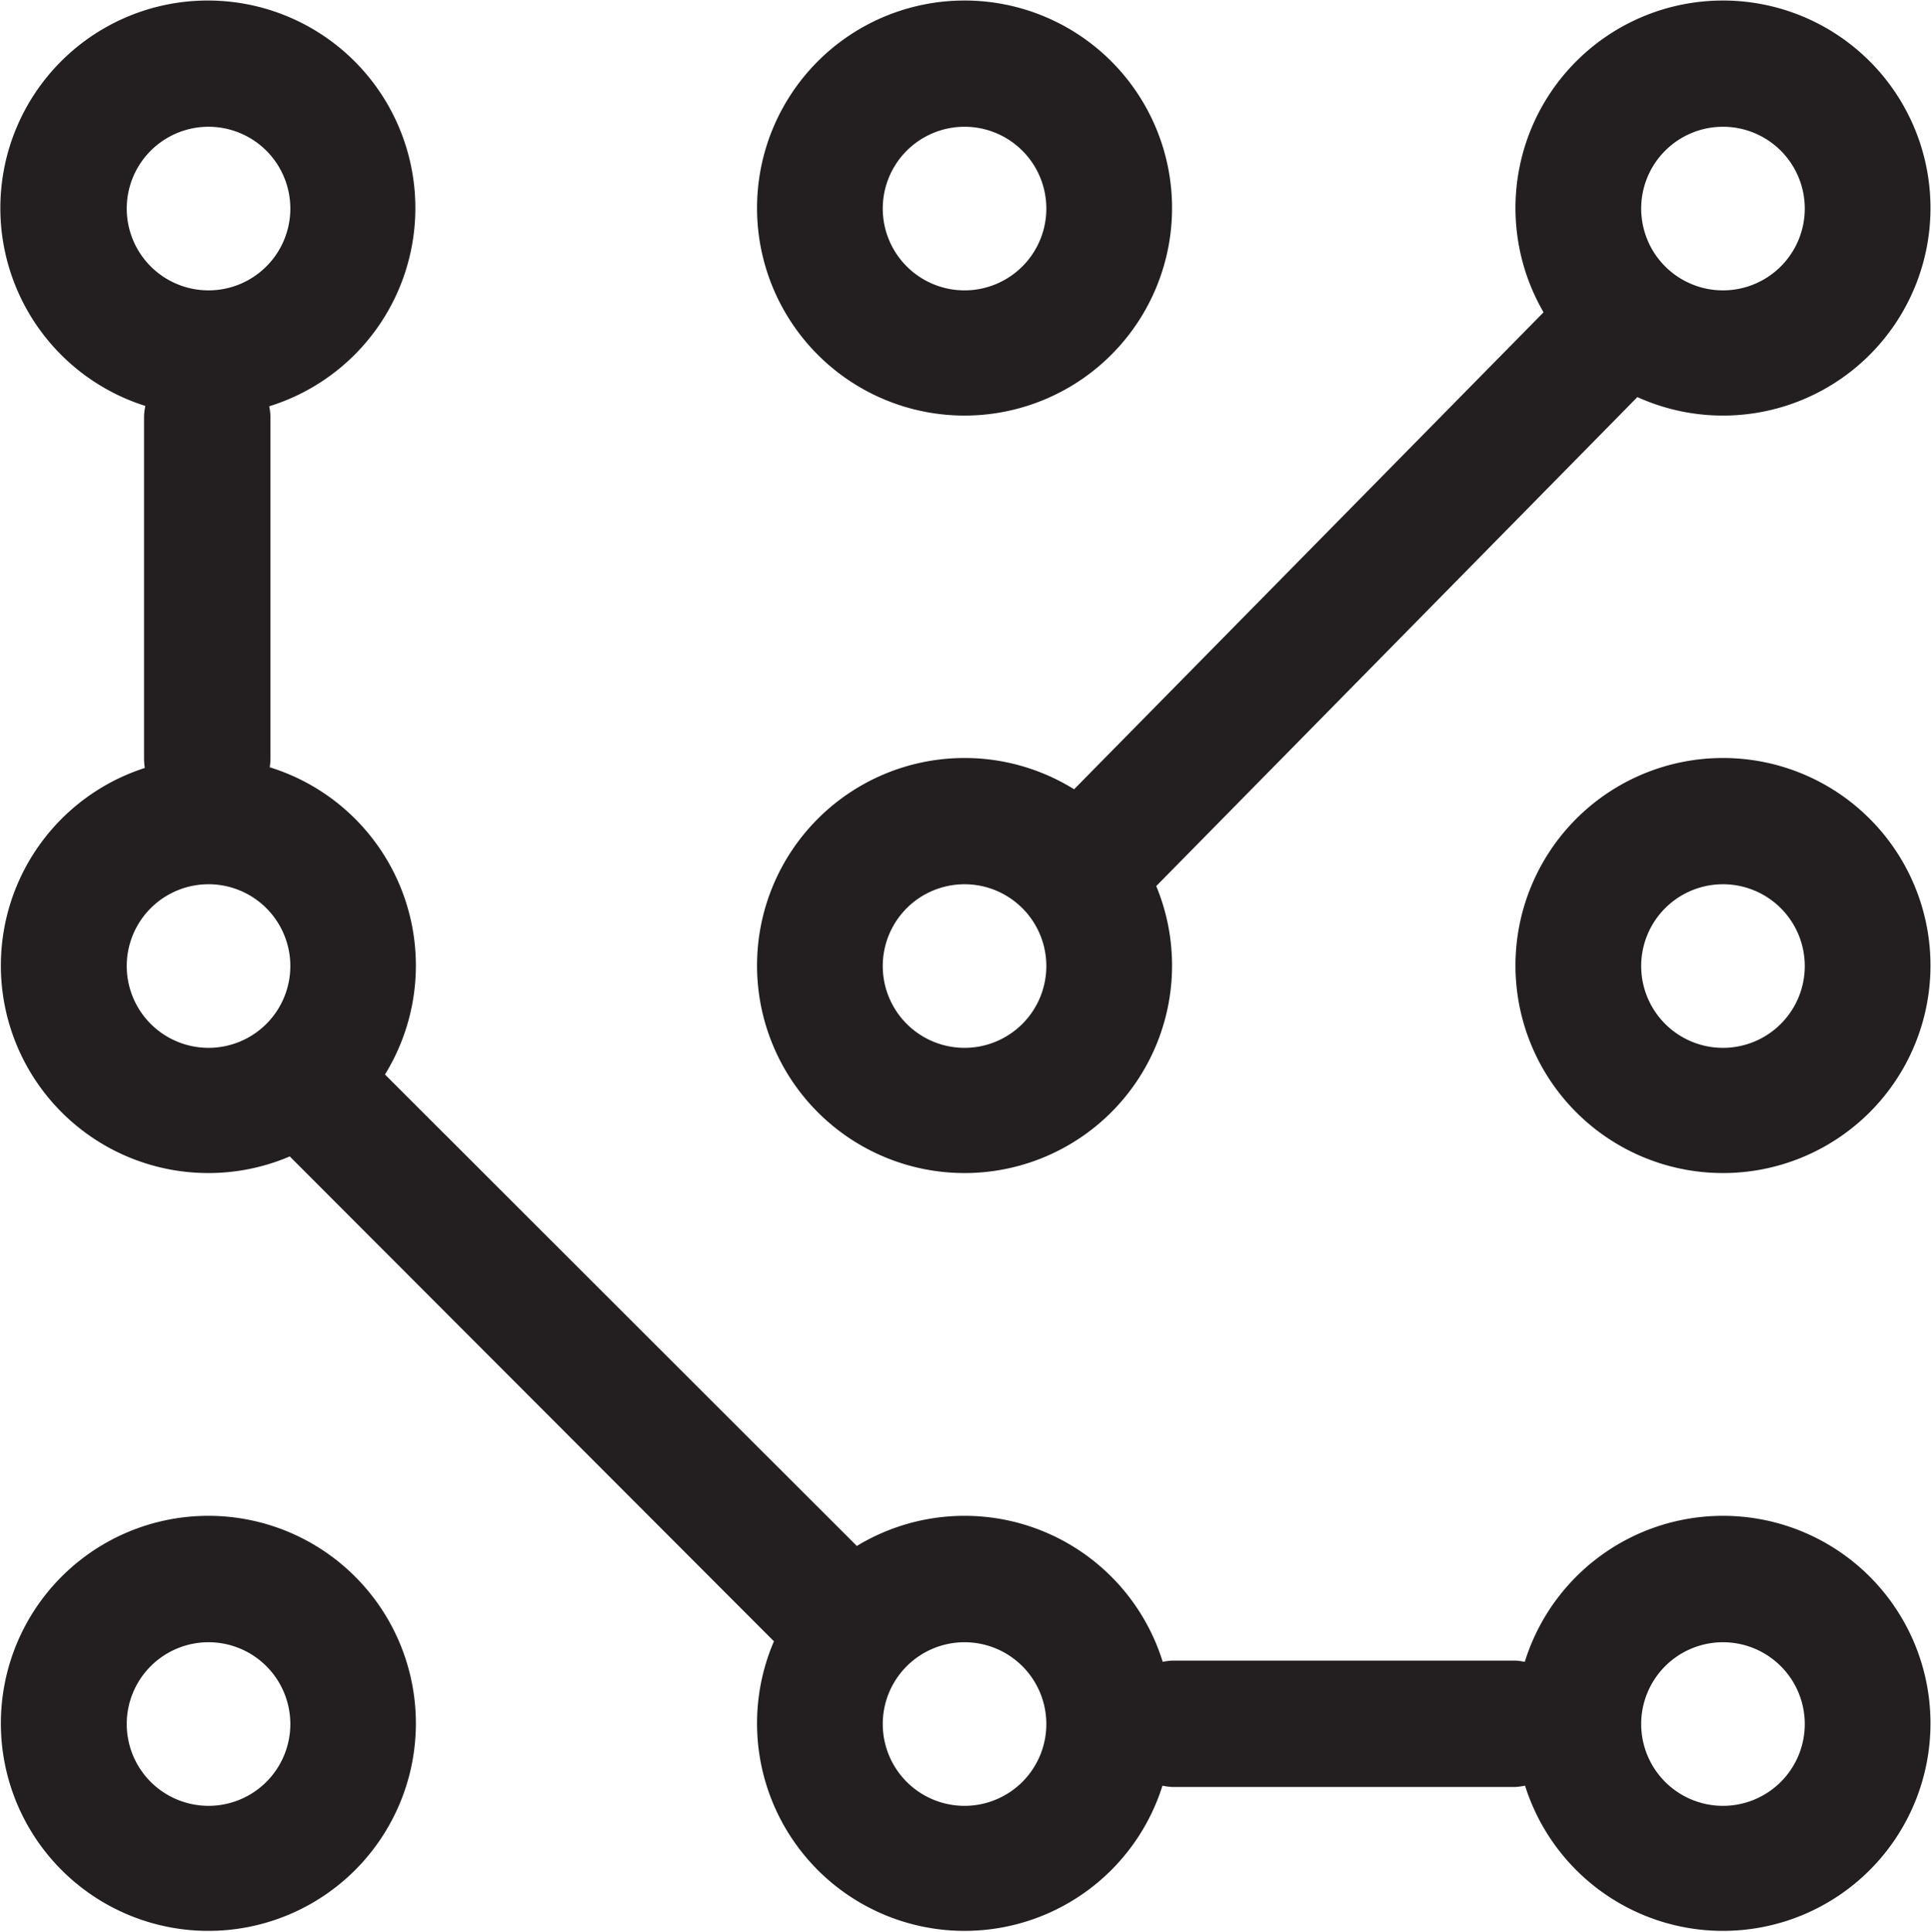
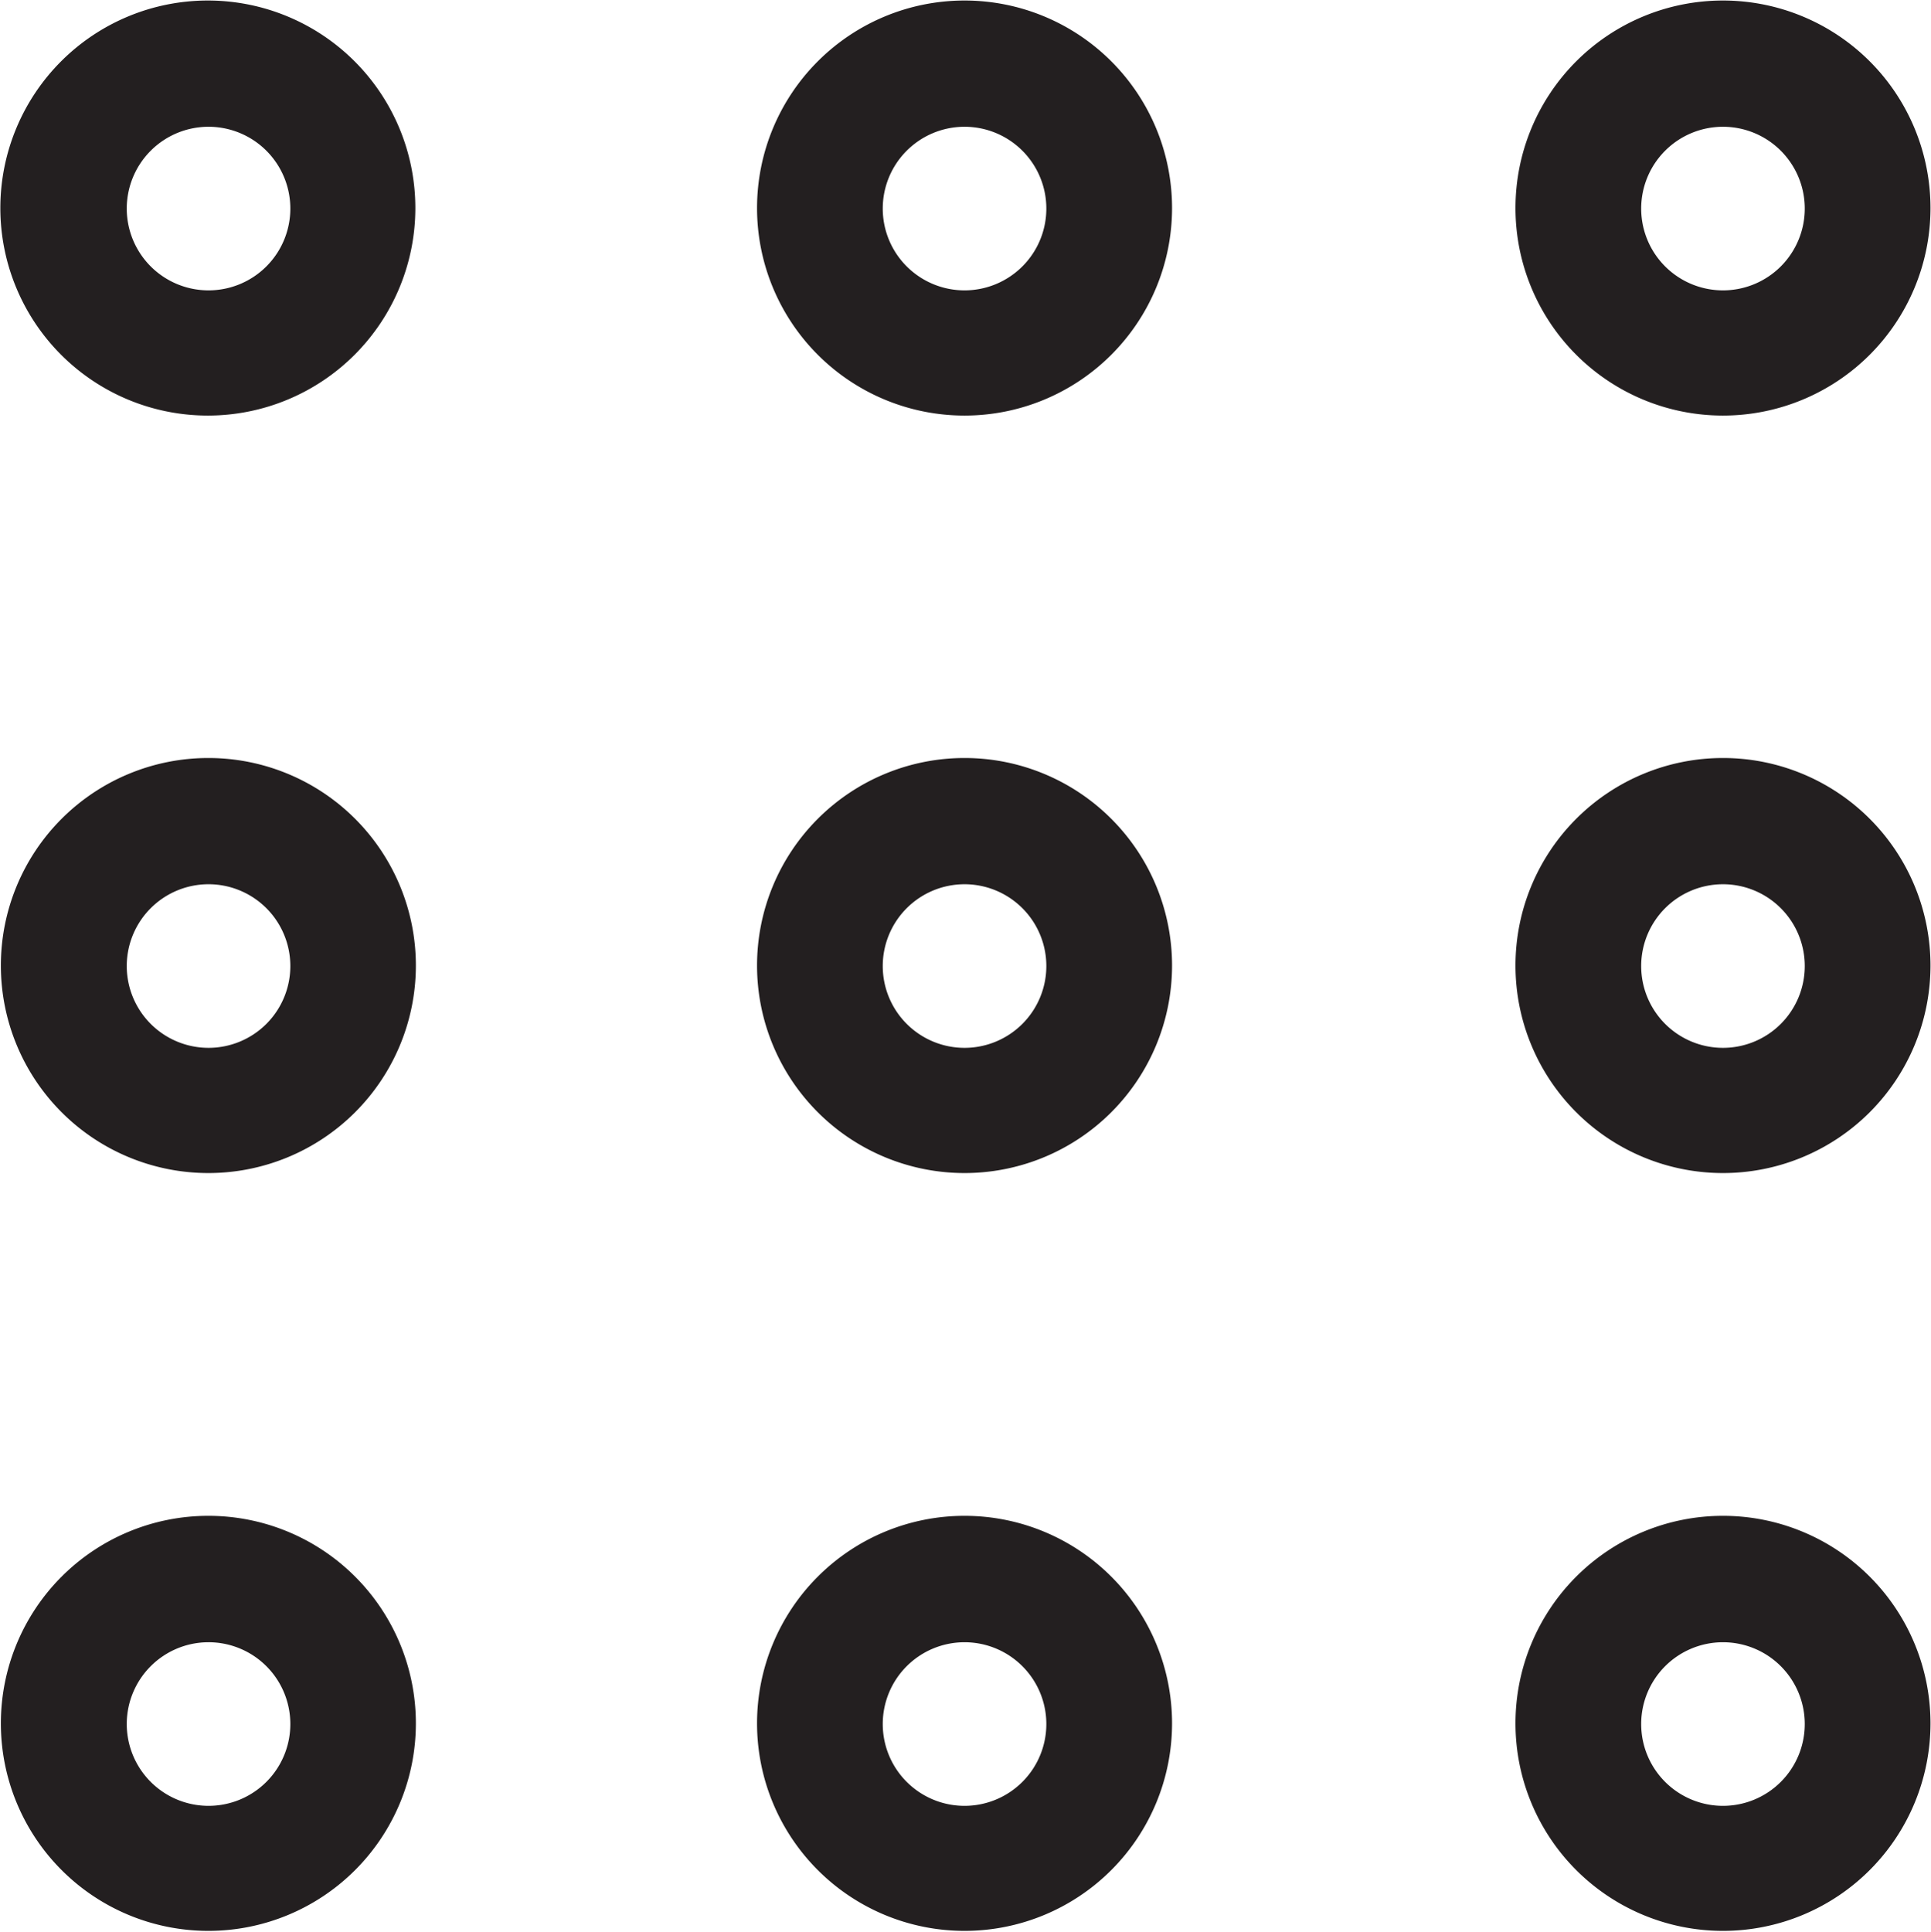
<svg xmlns="http://www.w3.org/2000/svg" id="process" viewBox="0 0 111.67 111.71">
  <defs>
    <style>.cls-1{fill:#231f20}</style>
  </defs>
  <path class="cls-1" d="M43.69 38A4.73 4.73 0 1 1 39 42.7a4.73 4.73 0 0 1 4.69-4.7m0-7.3a12 12 0 1 0 12 12 12 12 0 0 0-12-12zM87.45 38a4.73 4.73 0 1 1-4.73 4.73A4.73 4.73 0 0 1 87.45 38m0-7.3a12 12 0 1 0 12 12 12 12 0 0 0-12-12zM131.31 38a4.73 4.73 0 1 1-4.73 4.73 4.73 4.73 0 0 1 4.73-4.73m0-7.3a12 12 0 1 0 12 12 12 12 0 0 0-12-12zM43.69 81.8A4.73 4.73 0 1 1 39 86.52a4.73 4.73 0 0 1 4.72-4.72m0-7.3a12 12 0 1 0 12 12 12 12 0 0 0-12-12zM87.45 81.8a4.73 4.73 0 1 1-4.73 4.72 4.73 4.73 0 0 1 4.73-4.72m0-7.3a12 12 0 1 0 12 12 12 12 0 0 0-12-12zM131.31 81.8a4.73 4.73 0 1 1-4.73 4.72 4.73 4.73 0 0 1 4.73-4.72m0-7.3a12 12 0 1 0 12 12 12 12 0 0 0-12-12zM43.69 125.63a4.73 4.73 0 1 1-4.69 4.72 4.73 4.73 0 0 1 4.72-4.72m0-7.31a12 12 0 1 0 12 12 12 12 0 0 0-12-12zM87.45 125.63a4.73 4.73 0 1 1-4.73 4.72 4.73 4.73 0 0 1 4.73-4.72m0-7.31a12 12 0 1 0 12 12 12 12 0 0 0-12-12zM131.31 125.63a4.73 4.73 0 1 1-4.73 4.72 4.73 4.73 0 0 1 4.73-4.72m0-7.31a12 12 0 1 0 12 12 12 12 0 0 0-12-12z" transform="translate(-31.67 -30.67)" />
-   <path class="cls-1" d="M43.69 78.15A3.65 3.65 0 0 1 40 74.5V54.72a3.66 3.66 0 0 1 7.31 0V74.5a3.65 3.65 0 0 1-3.62 3.65zM119.28 134H99.47a3.66 3.66 0 0 1 0-7.31h19.81a3.66 3.66 0 0 1 0 7.31zM80.44 128.07a3.63 3.63 0 0 1-2.59-1.07L47 96.11A3.65 3.65 0 1 1 52.13 91L83 121.84a3.65 3.65 0 0 1-2.58 6.23zM95.39 83.54a3.65 3.65 0 0 1-2.61-6.21l29.64-30.11a3.65 3.65 0 1 1 5.2 5.13L98 82.45a3.62 3.62 0 0 1-2.61 1.09z" transform="translate(-31.67 -30.67)" />
</svg>